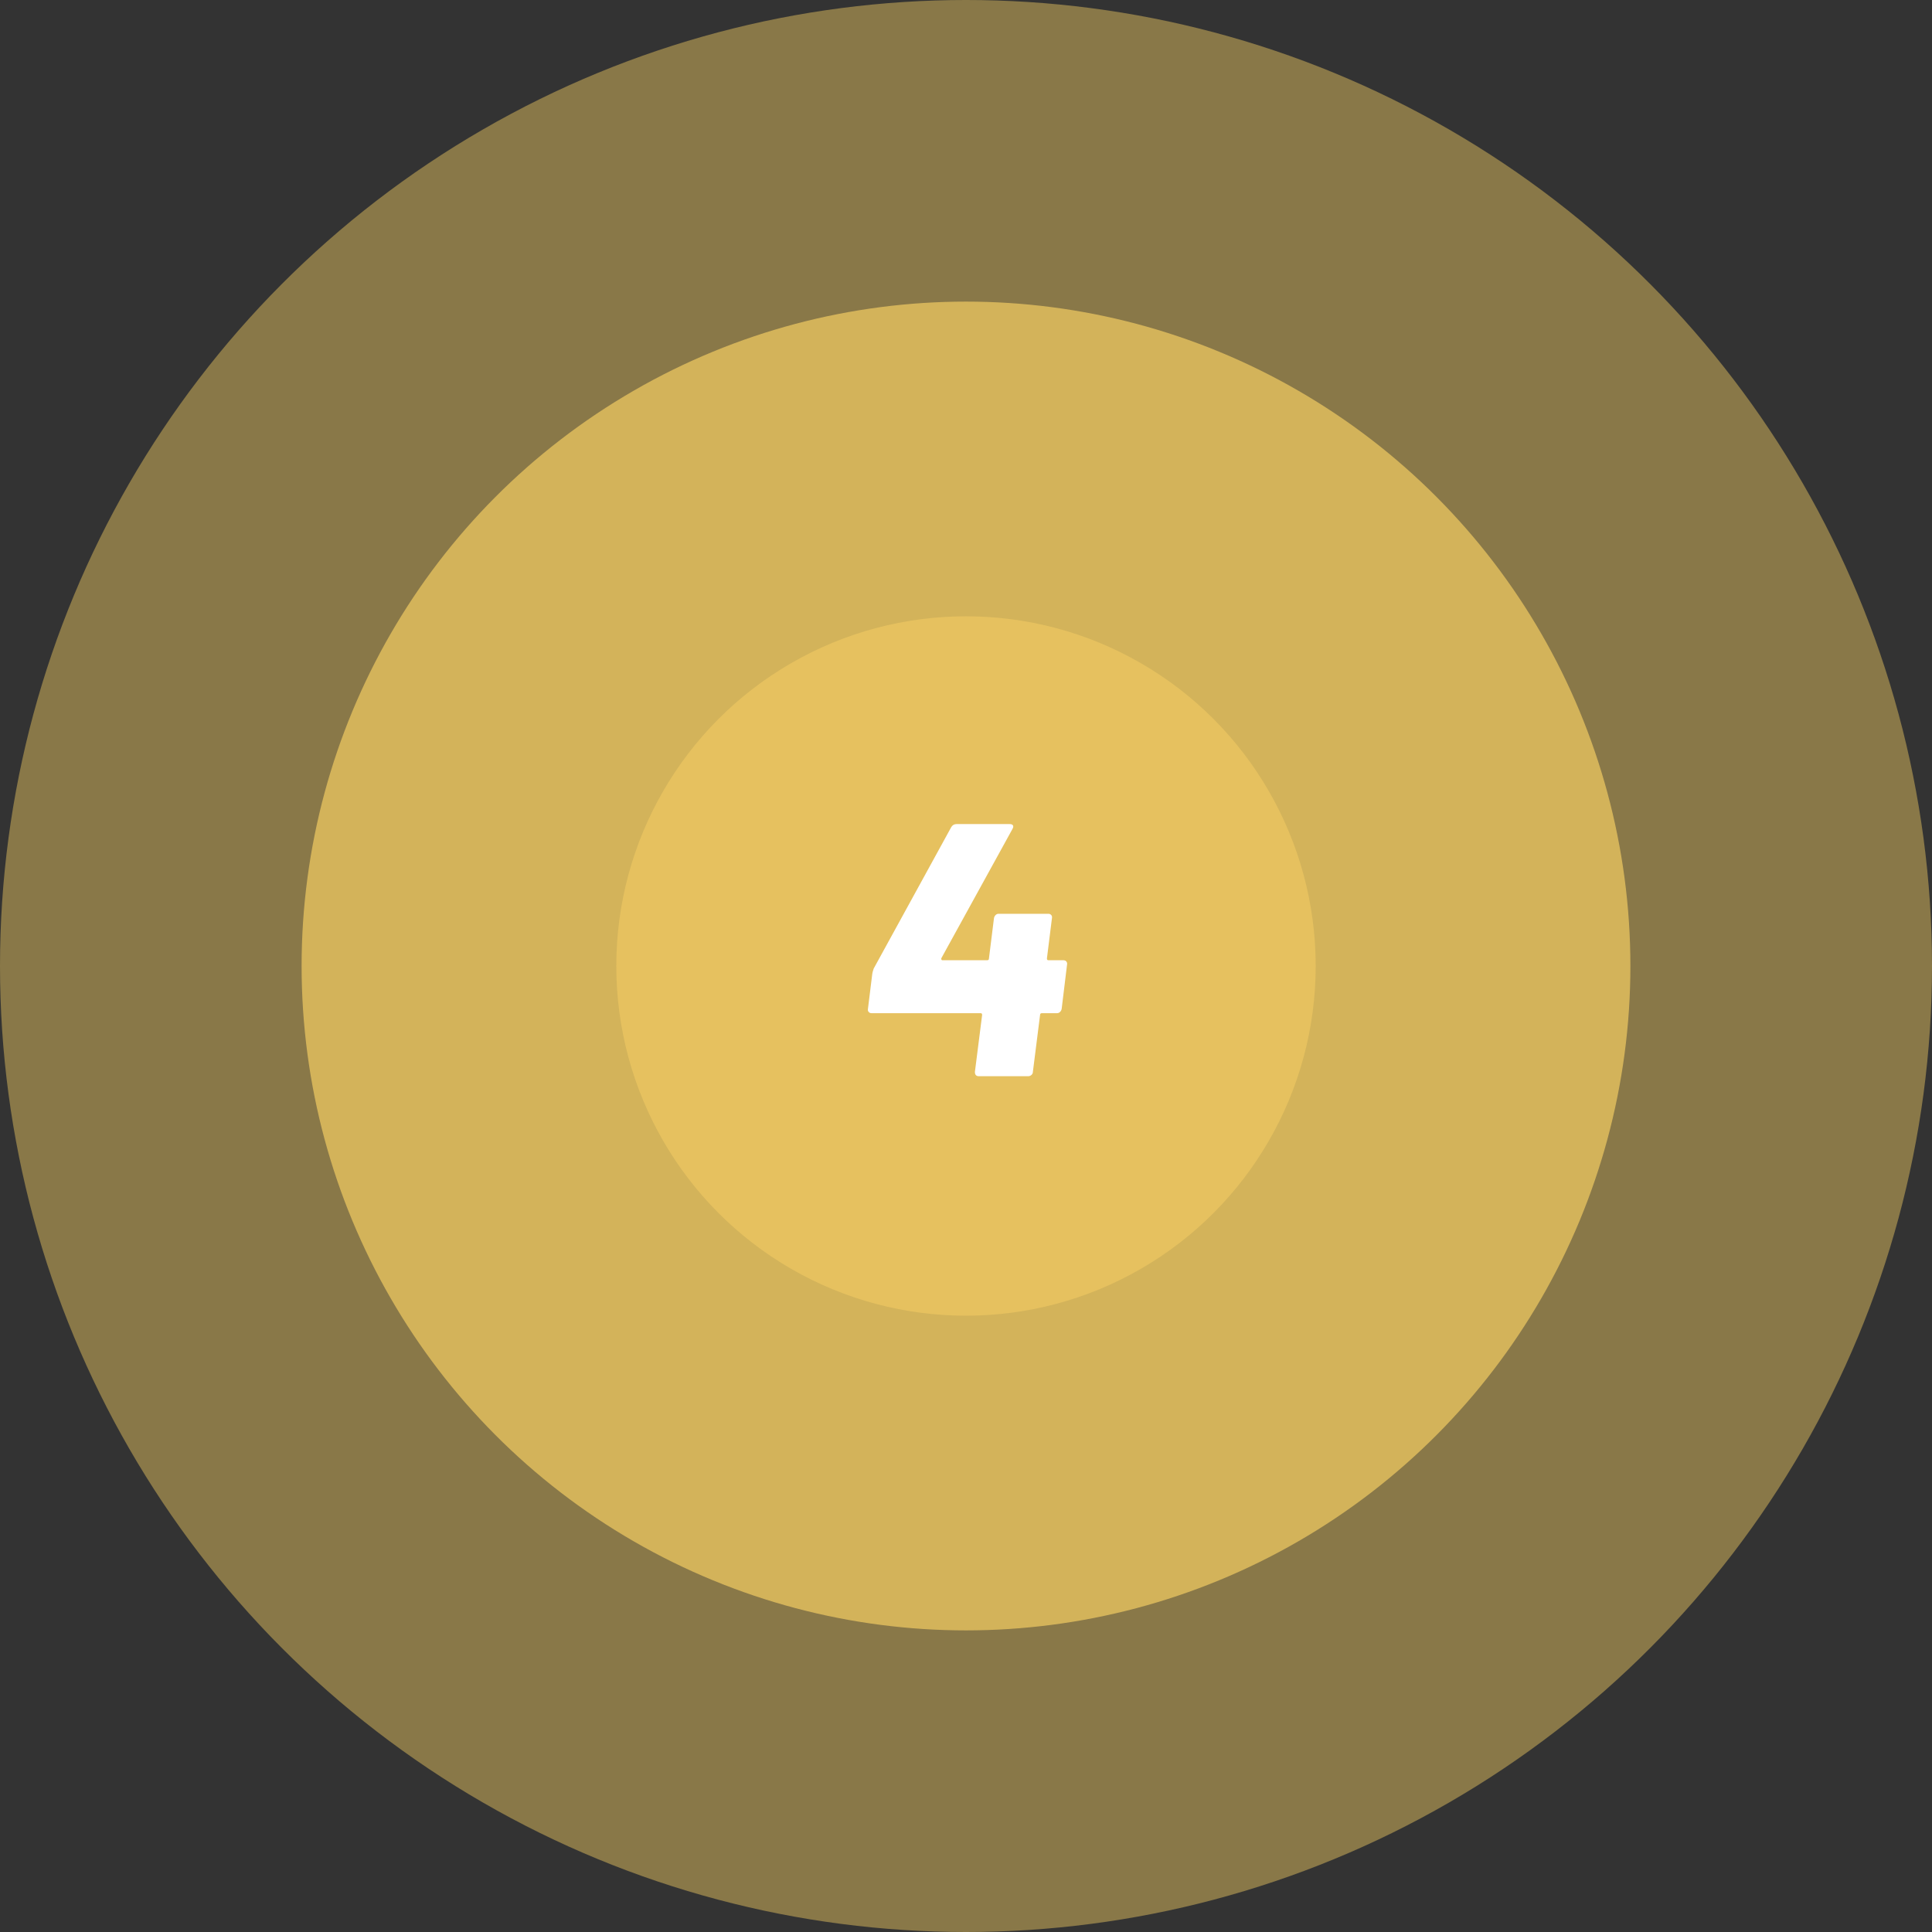
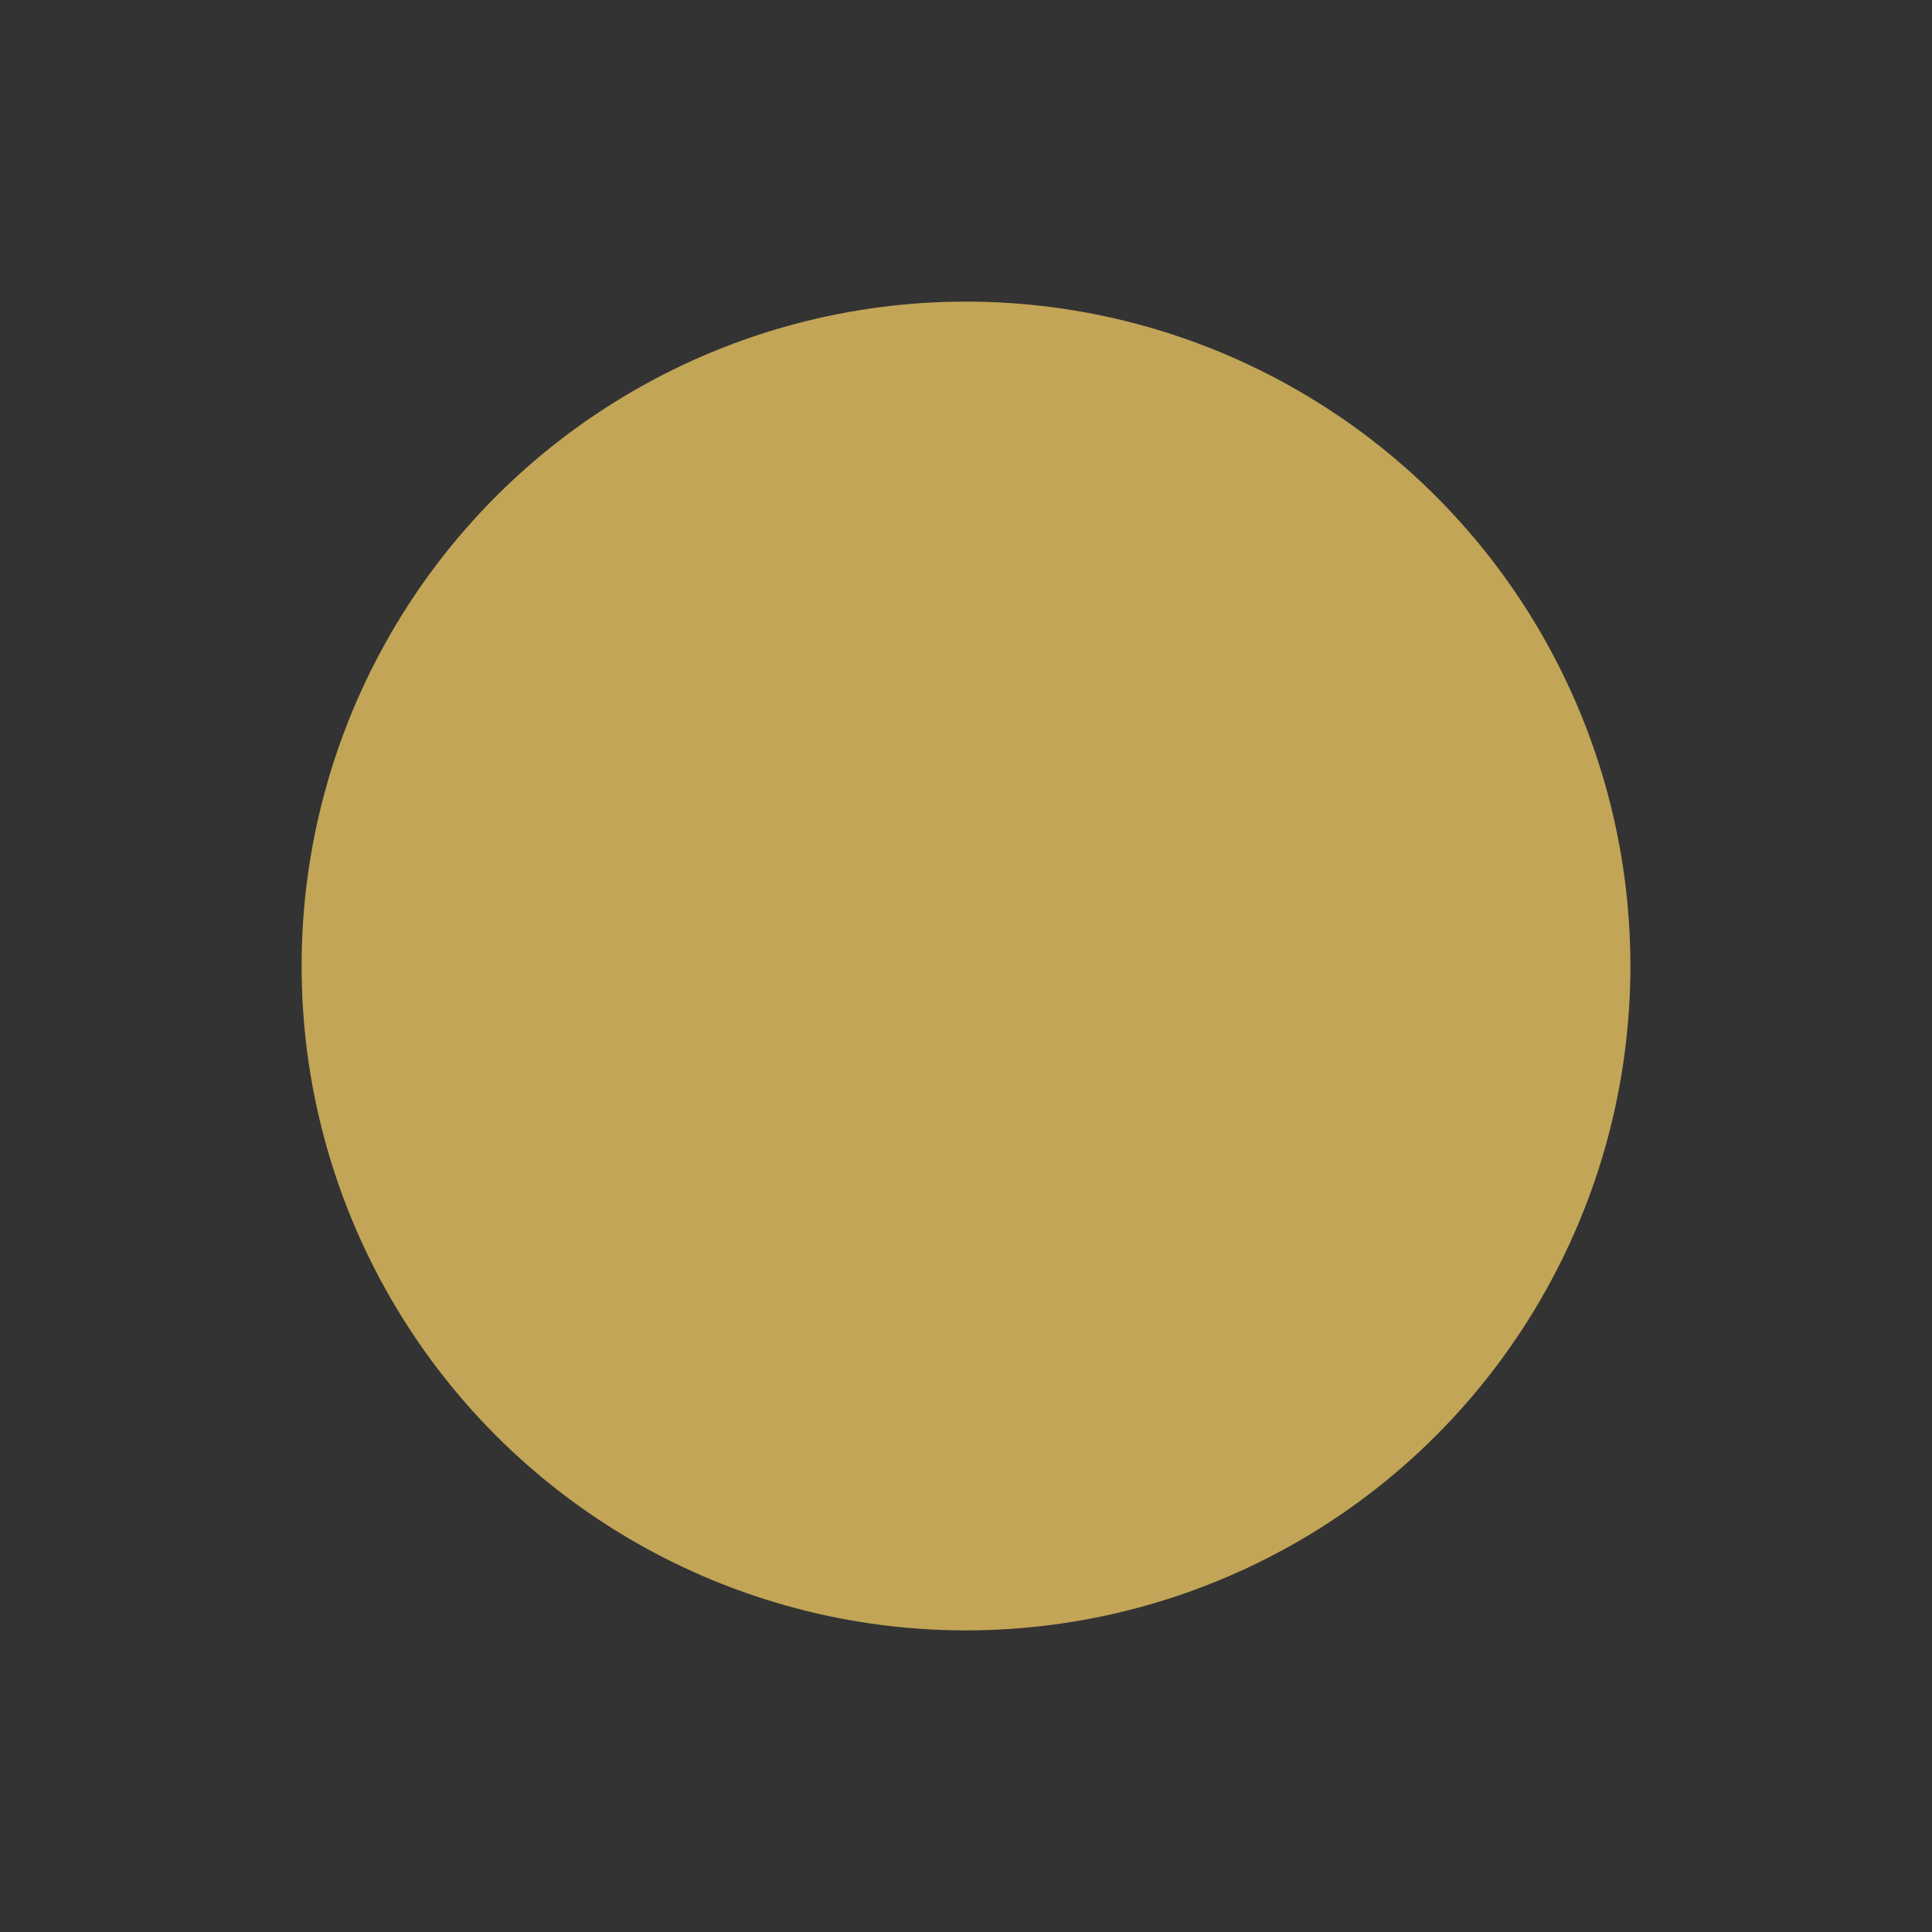
<svg xmlns="http://www.w3.org/2000/svg" id="Layer_2" viewBox="0 0 644.86 644.86">
  <rect x="0" y="0" width="644.86" height="644.86" fill="#333333" stroke="none" />
  <defs>
    <style>.cls-1{fill:#fff;}.cls-2,.cls-3,.cls-4{fill:#e6c15f;}.cls-3{opacity:.48;}.cls-4{opacity:.8;}</style>
  </defs>
  <g id="Layer_1-2">
    <g>
-       <circle class="cls-3" cx="322.43" cy="322.43" r="322.43" />
      <circle class="cls-4" cx="322.43" cy="322.43" r="221.76" />
-       <circle class="cls-2" cx="322.43" cy="322.43" r="116.72" />
-       <path class="cls-1" d="M355.92,320.93c.24,.28,.32,.62,.24,1.02l-1.8,14.79c-.08,.4-.26,.74-.54,1.02-.28,.28-.62,.42-1.02,.42h-5.05c-.4,0-.6,.2-.6,.6l-2.4,19c0,.4-.16,.74-.48,1.02-.32,.28-.68,.42-1.08,.42h-16.47c-.88,0-1.32-.48-1.32-1.44l2.41-19c0-.4-.16-.6-.48-.6h-36.43c-.4,0-.72-.14-.96-.42-.24-.28-.32-.62-.24-1.02l1.44-11.66c0-.24,.16-.84,.48-1.8l25.85-47.14c.4-.72,1-1.08,1.8-1.08h17.8c.48,0,.82,.14,1.02,.42,.2,.28,.14,.7-.18,1.26l-23.69,43.05c-.08,.16-.08,.32,0,.48,.08,.16,.16,.24,.24,.24h15.03c.4,0,.6-.2,.6-.6l1.68-13.47c.08-.4,.26-.74,.54-1.02,.28-.28,.62-.42,1.02-.42h16.59c.4,0,.72,.14,.96,.42,.24,.28,.32,.62,.24,1.02l-1.68,13.47c0,.4,.16,.6,.48,.6h5.05c.4,0,.72,.14,.96,.42Z" />
    </g>
  </g>
</svg>